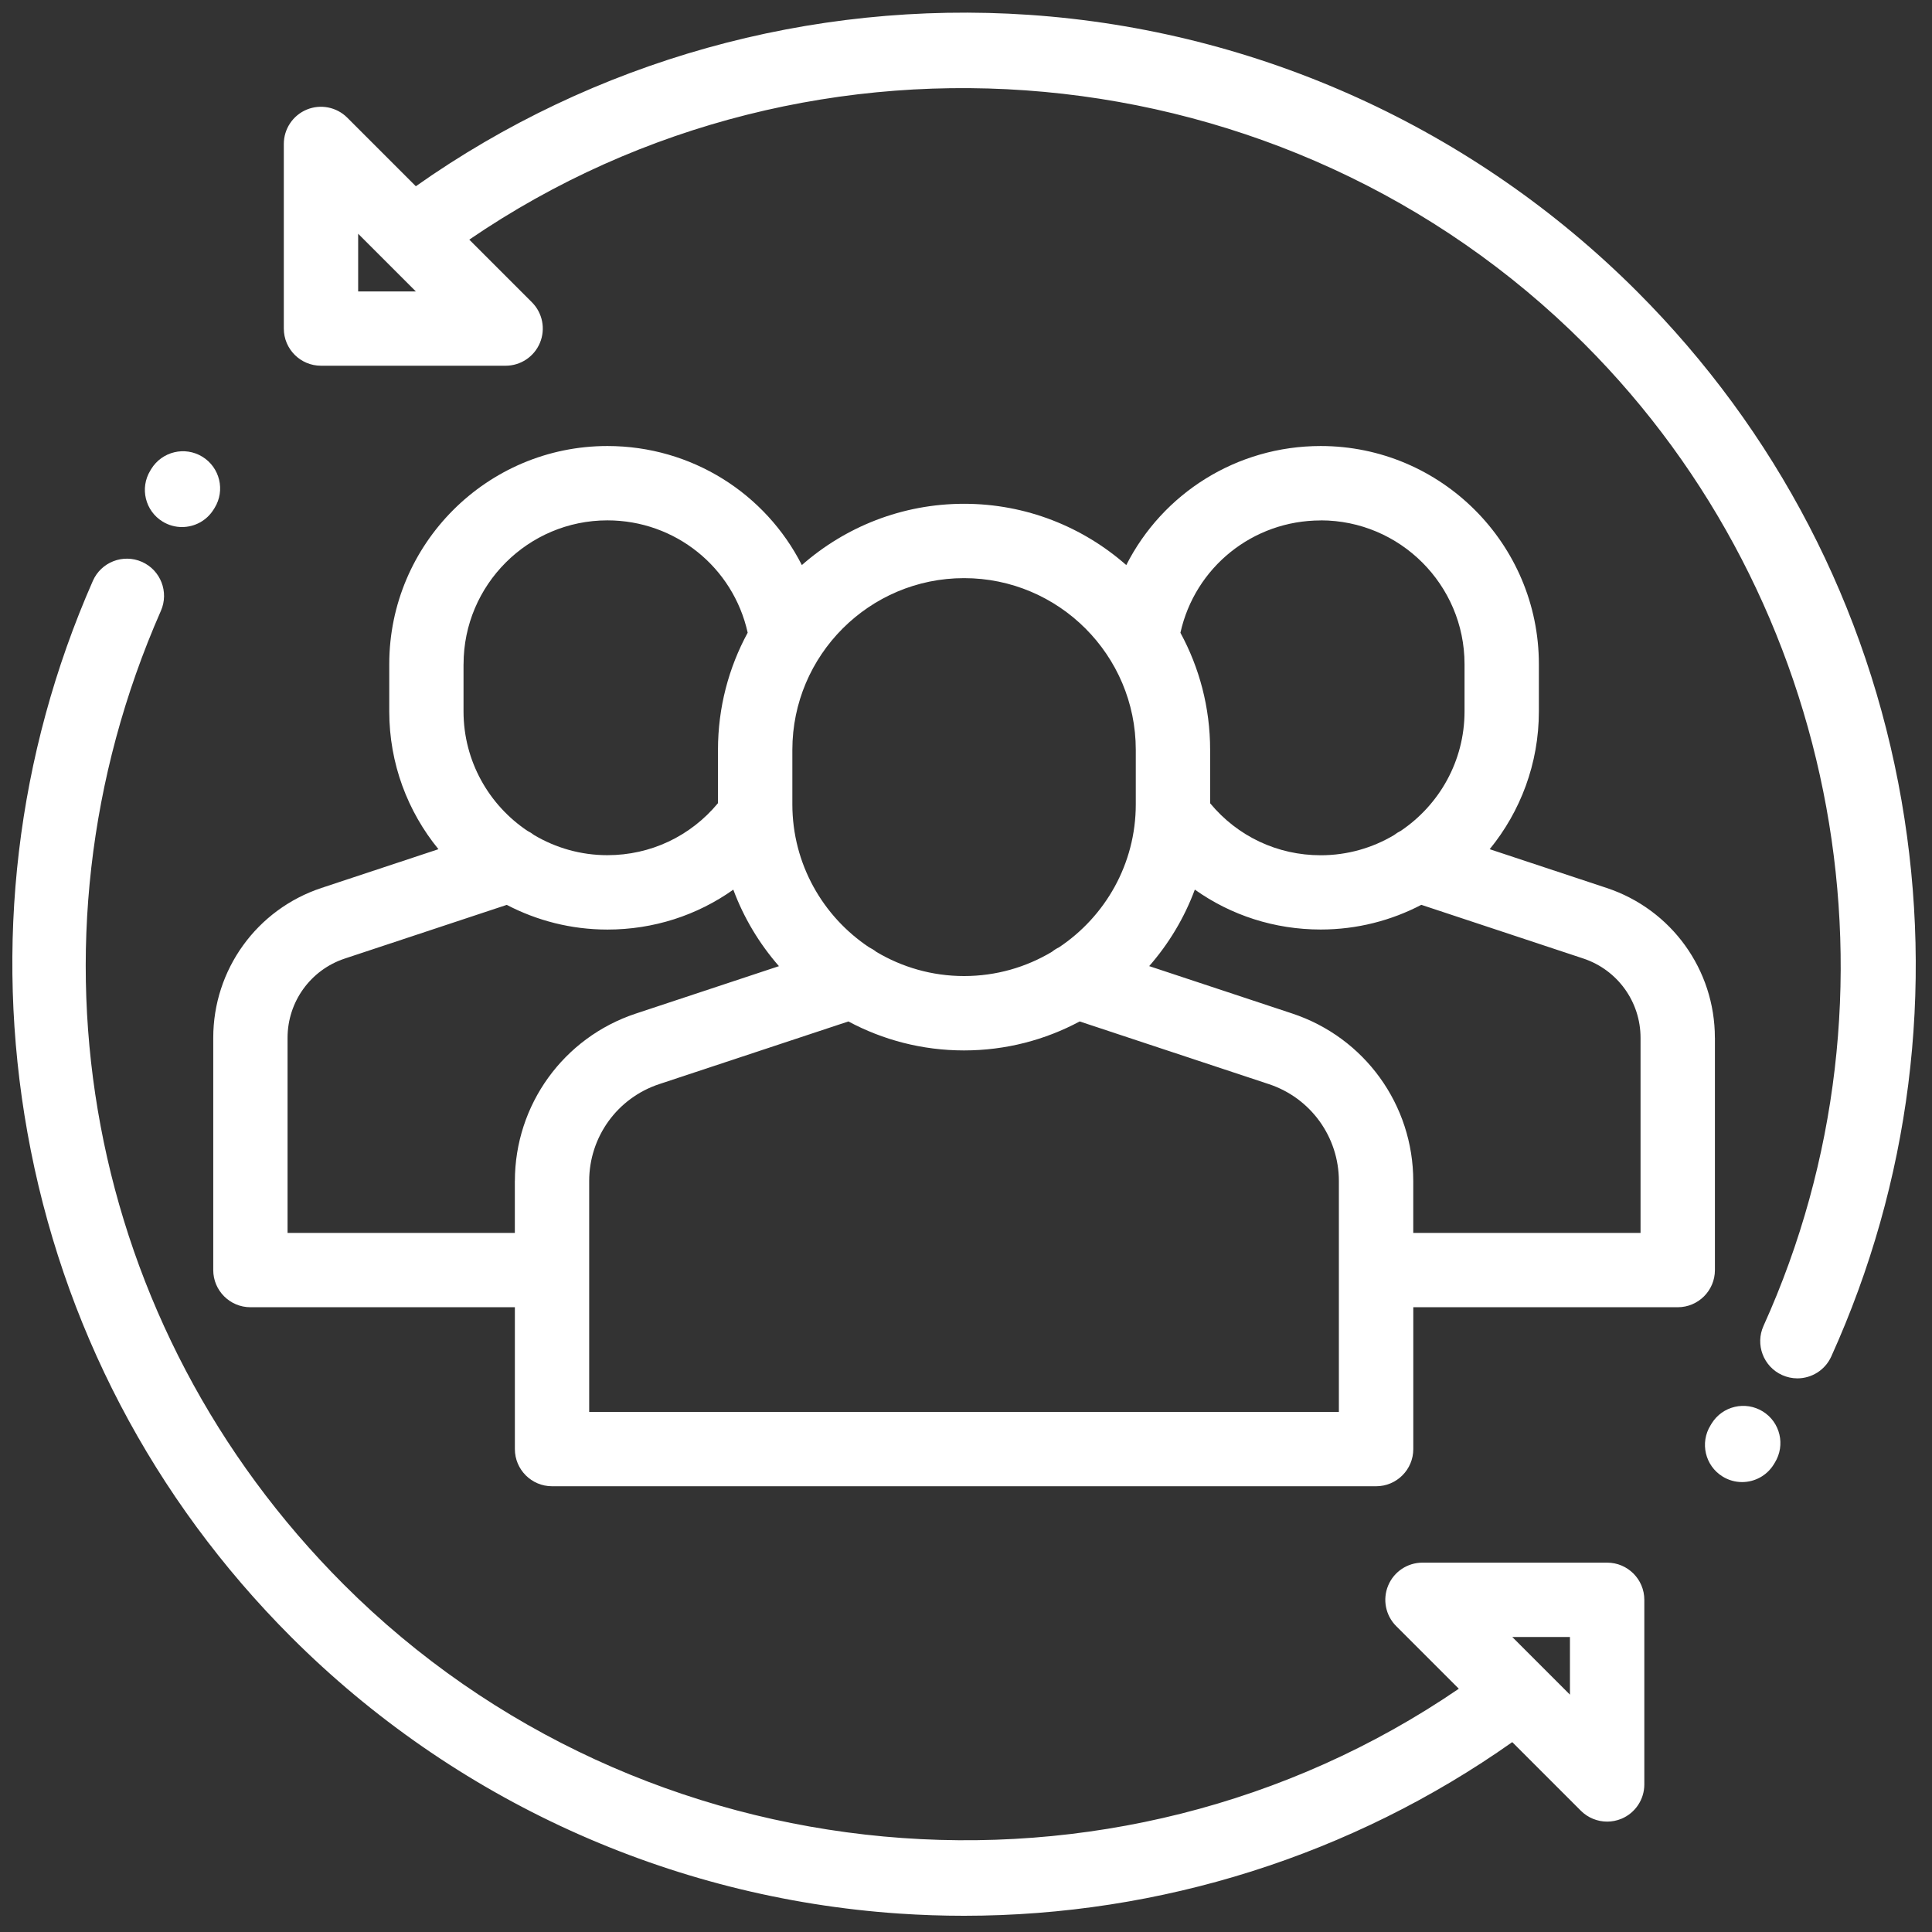
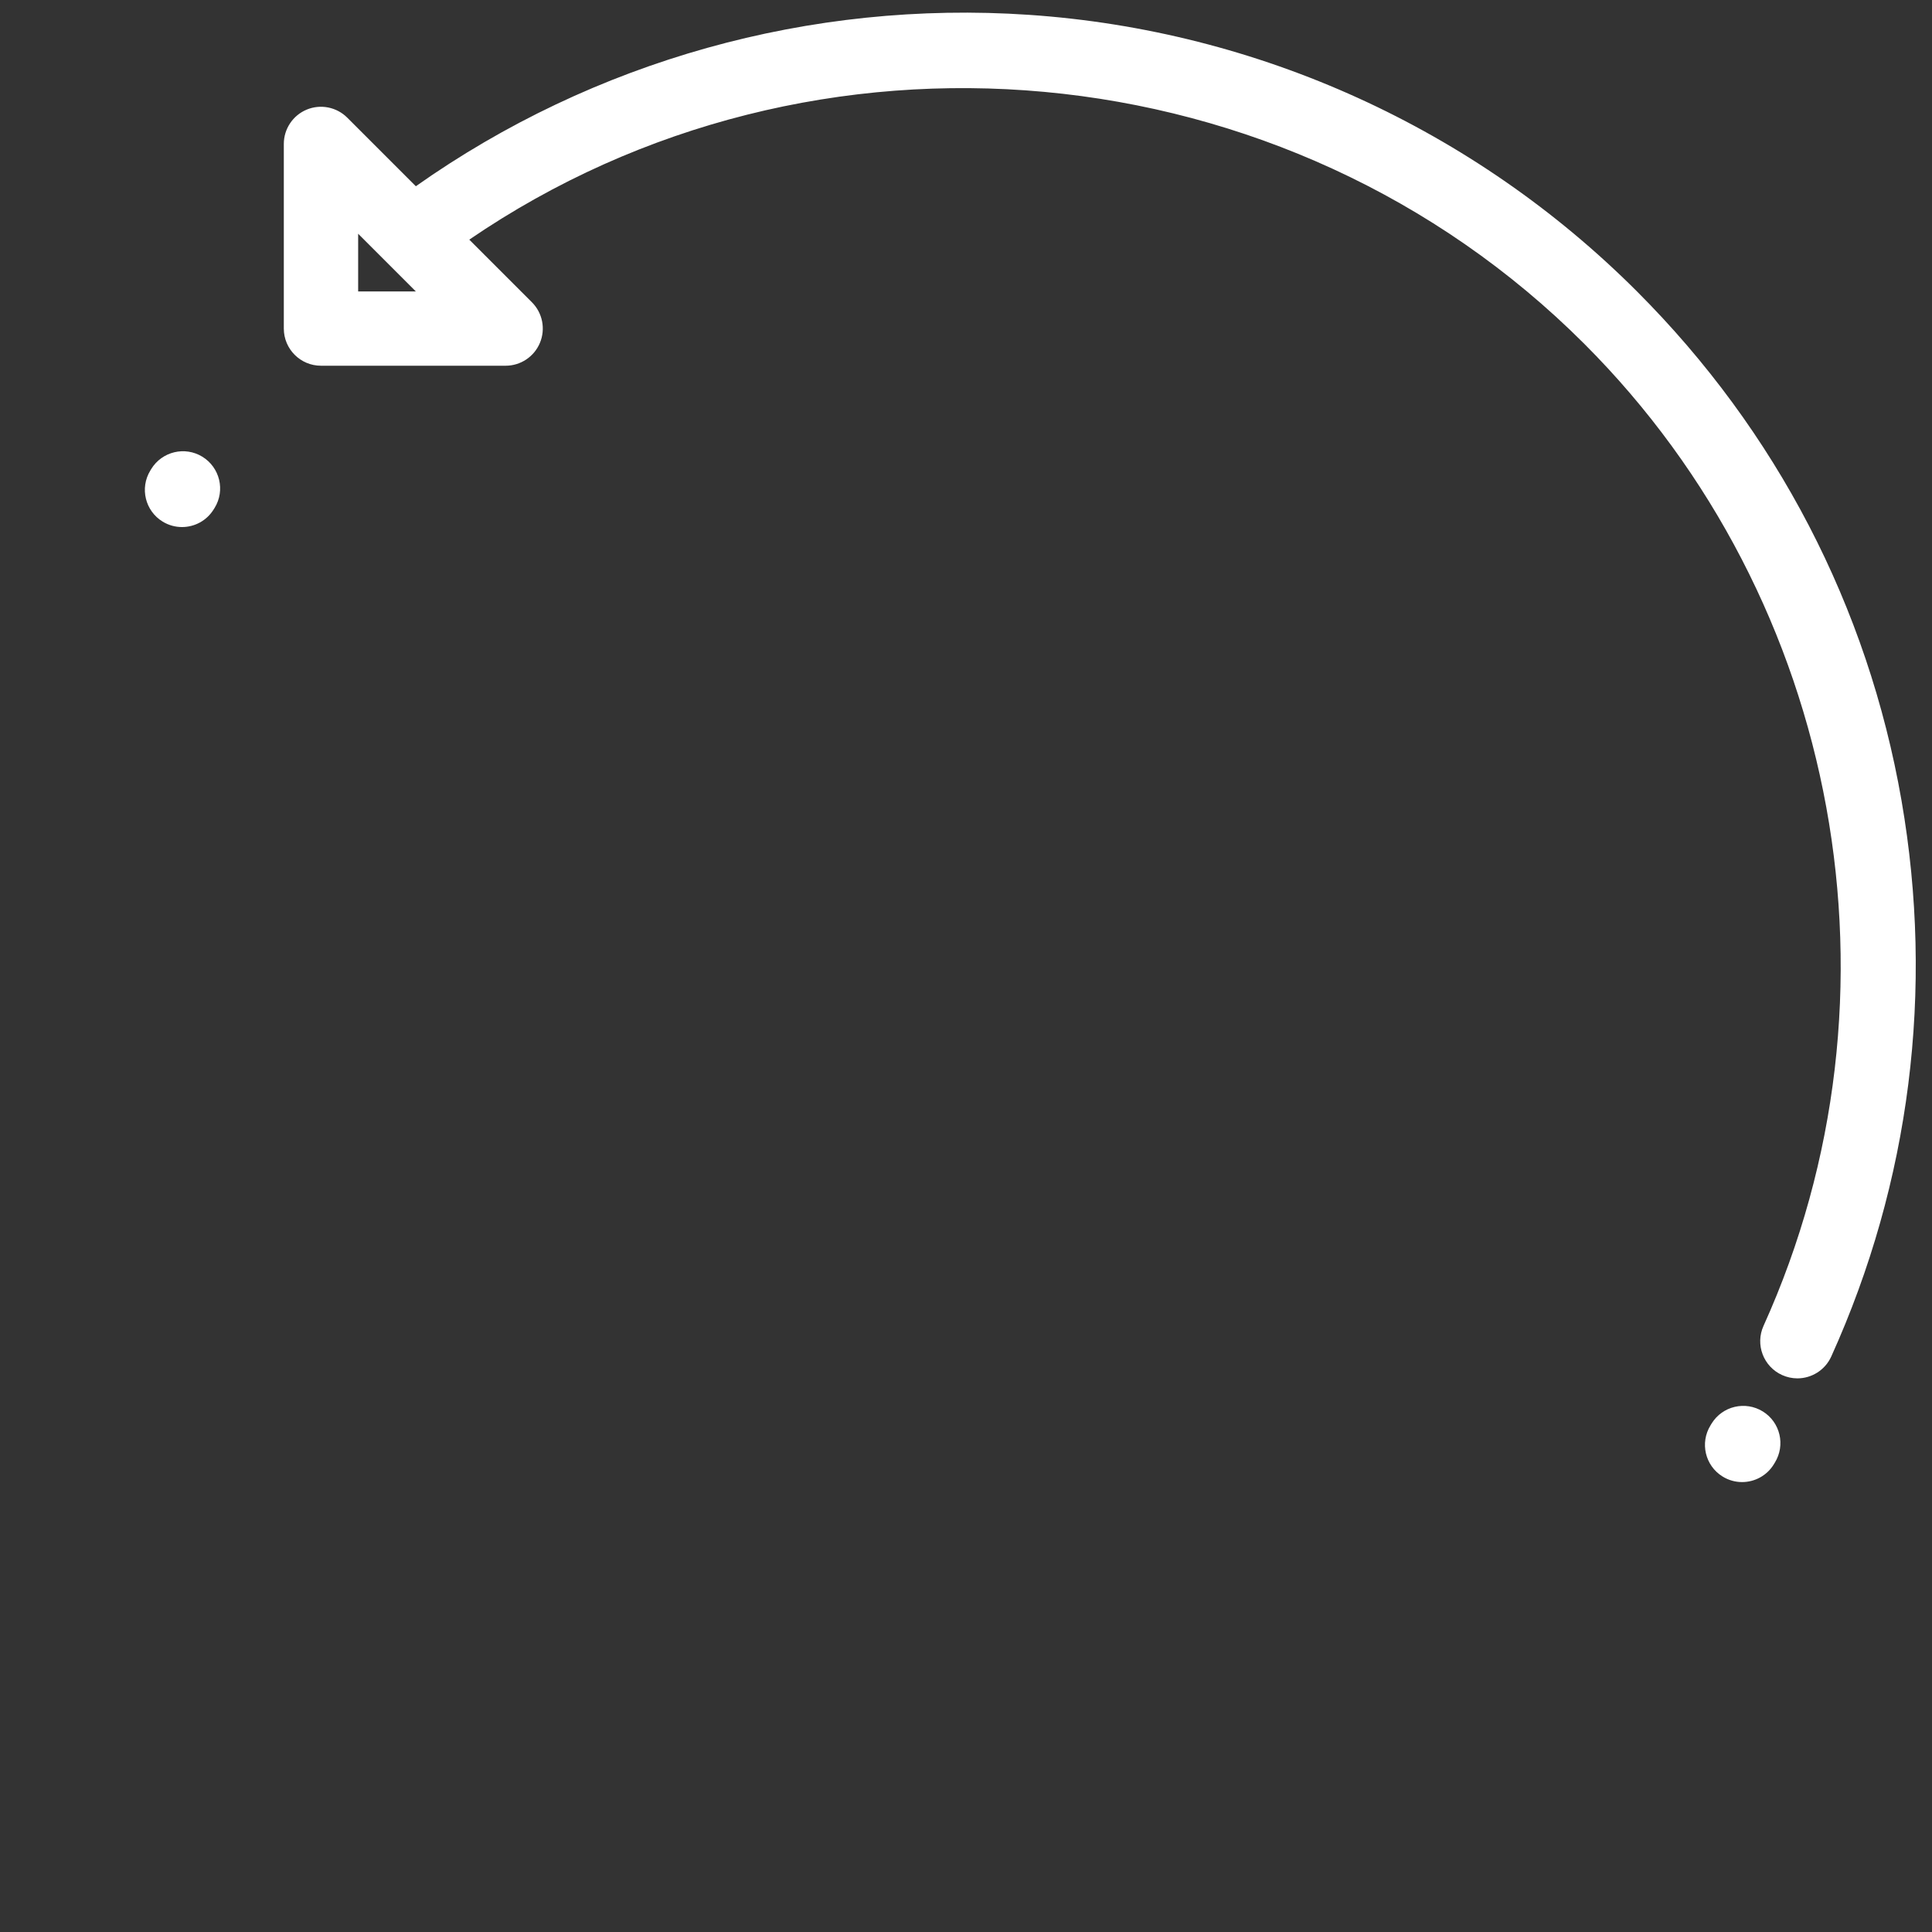
<svg xmlns="http://www.w3.org/2000/svg" id="Layer_1" viewBox="0 0 50 50">
  <rect x="0" y="0" width="50" height="50" fill="#333333" stroke="none" />
  <defs>
    <style>      .st0 {        fill: #fff;      }    </style>
  </defs>
-   <path class="st0" d="M44.381,26.859c0-1.765-1.126-3.324-2.801-3.879l-3.027-1.003c.795-.973,1.273-2.215,1.273-3.566v-1.222c0-3.113-2.533-5.646-5.646-5.646-2.177,0-4.092,1.228-5.032,3.081-1.122-.986-2.591-1.586-4.198-1.586s-3.076.6-4.198,1.586c-.94-1.853-2.855-3.081-5.032-3.081-3.113,0-5.646,2.533-5.646,5.646v1.222c0,1.352.478,2.593,1.273,3.566l-3.027,1.003c-1.675.555-2.801,2.114-2.801,3.879v6.01c0,.531.431.962.962.962h6.844v3.671c0,.531.431.962.962.962h21.327c.531,0,.962-.431.962-.962v-3.671h6.844c.531,0,.962-.431.962-.962v-6.01h0ZM34.18,13.467c2.052,0,3.722,1.67,3.722,3.722v1.222c0,1.287-.657,2.424-1.653,3.093-.061.03-.119.066-.173.109-.556.33-1.204.521-1.896.521-1.119,0-2.152-.489-2.862-1.346v-1.381c0-1.097-.279-2.13-.769-3.031.376-1.695,1.875-2.907,3.631-2.907ZM20.506,19.406c0-2.45,1.993-4.444,4.444-4.444s4.444,1.994,4.444,4.444v1.41c0,1.542-.79,2.902-1.986,3.7-.066.032-.128.071-.185.117-.666.398-1.443.627-2.273.627s-1.608-.23-2.274-.628c-.057-.046-.118-.084-.184-.116-1.196-.797-1.986-2.158-1.986-3.7v-1.41ZM11.997,17.189h0c0-2.052,1.67-3.722,3.722-3.722,1.756,0,3.255,1.212,3.631,2.907-.49.902-.769,1.935-.769,3.031v1.381c-.711.857-1.744,1.346-2.862,1.346-.692,0-1.341-.191-1.897-.521-.053-.042-.11-.078-.171-.108-.997-.668-1.655-1.805-1.655-3.093v-1.222h0ZM13.324,30.566v1.342h-5.882v-5.049c0-.934.596-1.759,1.482-2.052l4.191-1.389c.78.407,1.665.639,2.605.639,1.192,0,2.319-.366,3.258-1.033.272.733.676,1.402,1.181,1.98l-3.703,1.227c-1.873.62-3.131,2.363-3.131,4.336ZM15.248,36.541v-5.975c0-1.142.728-2.15,1.812-2.509l4.896-1.622c.893.478,1.912.75,2.993.75s2.101-.272,2.993-.75l4.896,1.622c1.084.359,1.812,1.368,1.812,2.509v5.975H15.248ZM42.457,31.908h-5.882v-1.342c0-1.973-1.258-3.715-3.131-4.336l-3.703-1.227c.506-.578.909-1.247,1.181-1.98.939.667,2.066,1.033,3.258,1.033.939,0,1.825-.232,2.604-.639l4.191,1.389c.886.294,1.482,1.119,1.482,2.052v5.049h0Z" />
  <path class="st0" d="M5.237,11.82c-.453-.278-1.045-.135-1.323.318l-.024.04c-.277.454-.133,1.046.321,1.322.156.095.329.14.499.14.325,0,.641-.164.823-.462l.022-.035c.278-.453.135-1.045-.318-1.323Z" />
-   <path class="st0" d="M41.592,40.441h-4.778c-.389,0-.74.234-.889.594-.149.359-.067.773.208,1.048l1.621,1.621c-8.91,6.094-21.156,5.004-28.858-2.697C2.224,34.334.367,24.443,4.164,15.808c.214-.486-.007-1.054-.493-1.268-.486-.214-1.054.007-1.268.493C.427,19.525-.158,24.463.71,29.312c.888,4.963,3.249,9.477,6.826,13.055,4.211,4.211,9.798,6.752,15.733,7.156.561.038,1.12.057,1.679.057,5.081,0,10.044-1.567,14.189-4.494l1.775,1.775c.184.184.43.282.681.282.124,0,.249-.024.368-.073.359-.149.594-.5.594-.889v-4.778c0-.531-.431-.962-.962-.962ZM40.63,43.858l-1.493-1.493h1.493v1.493Z" />
  <path class="st0" d="M49.211,20.718c-.871-5.012-3.239-9.569-6.848-13.178C38.152,3.329,32.565.788,26.63.384,20.971,0,15.363,1.572,10.762,4.82l-1.775-1.775c-.275-.275-.689-.357-1.048-.209-.359.149-.594.5-.594.889v4.778c0,.531.431.962.962.962h4.778c.389,0,.74-.234.889-.594.149-.359.067-.773-.208-1.048l-1.621-1.621C21.054.109,33.301,1.198,41.003,8.9c6.643,6.643,8.507,16.856,4.637,25.413-.219.484-.004,1.054.48,1.273.129.058.263.086.396.086.366,0,.716-.211.877-.566,2.041-4.513,2.669-9.488,1.818-14.388ZM9.269,7.542v-1.493l1.493,1.493h-1.493Z" />
  <path class="st0" d="M45.621,36.528c-.452-.279-1.045-.14-1.324.312l-.029.048c-.279.452-.14,1.045.312,1.324.158.098.332.144.505.144.322,0,.637-.162.819-.456l.029-.048c.279-.452.14-1.045-.312-1.324Z" />
</svg>